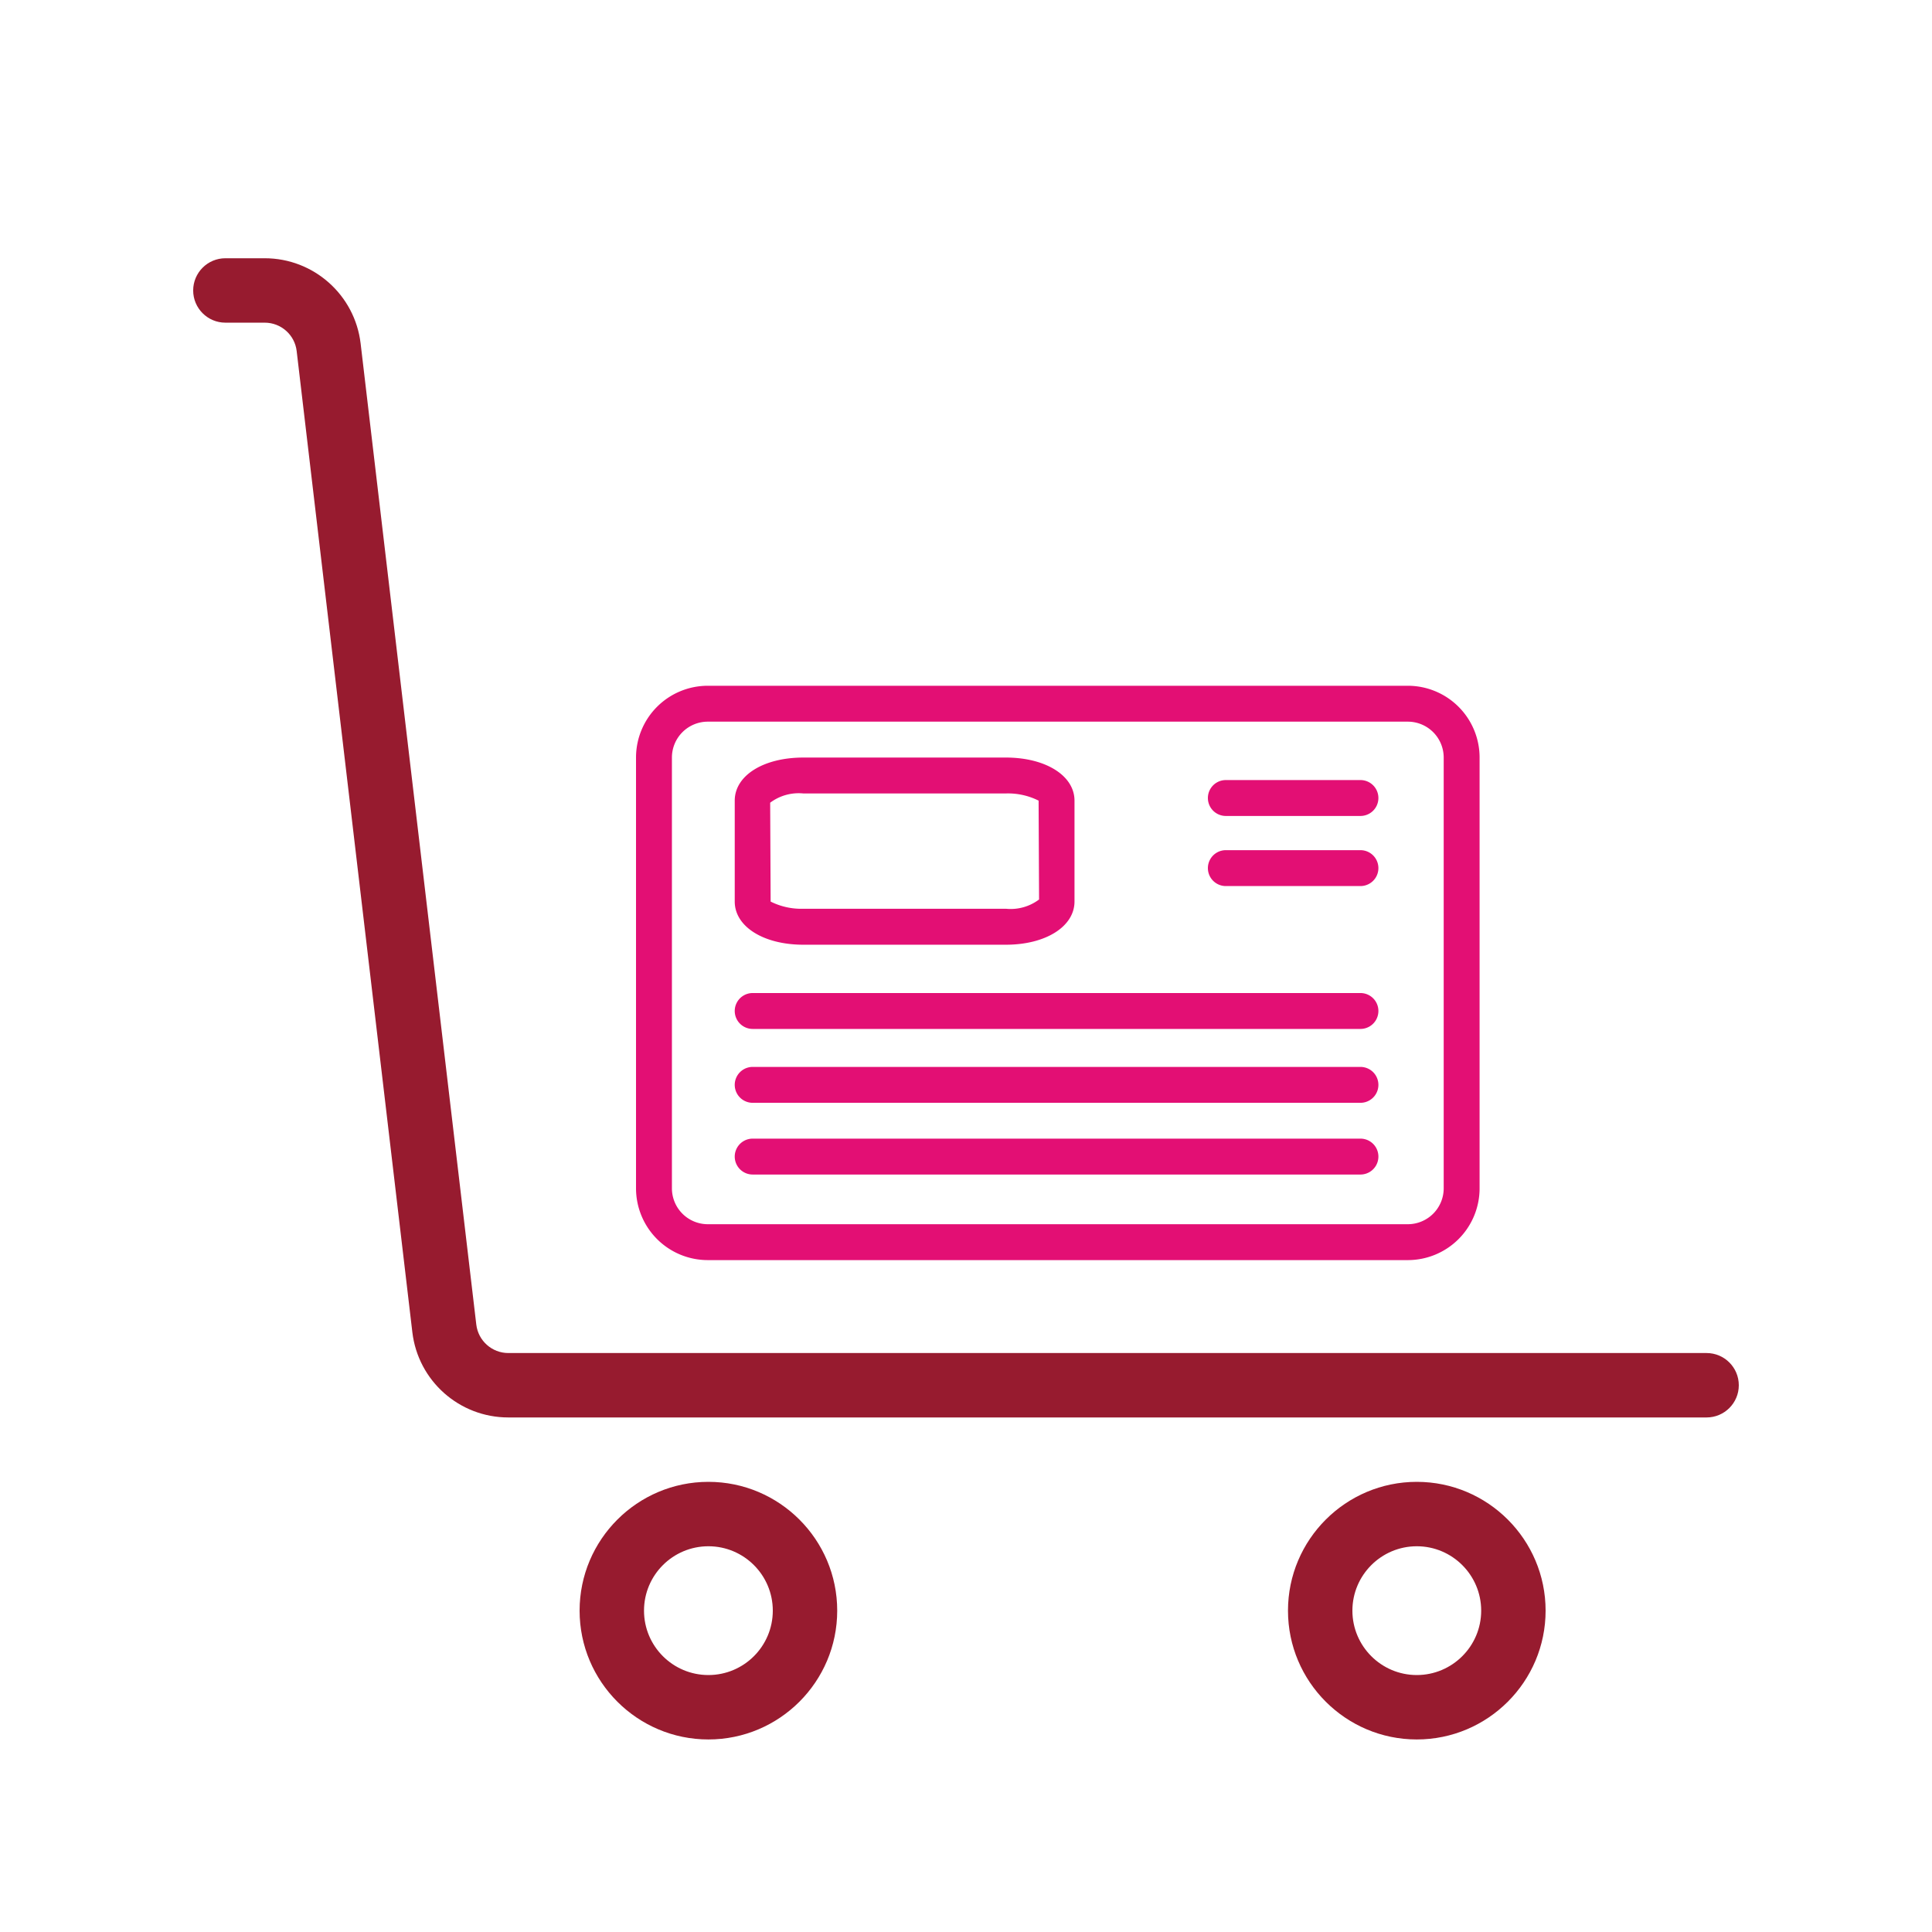
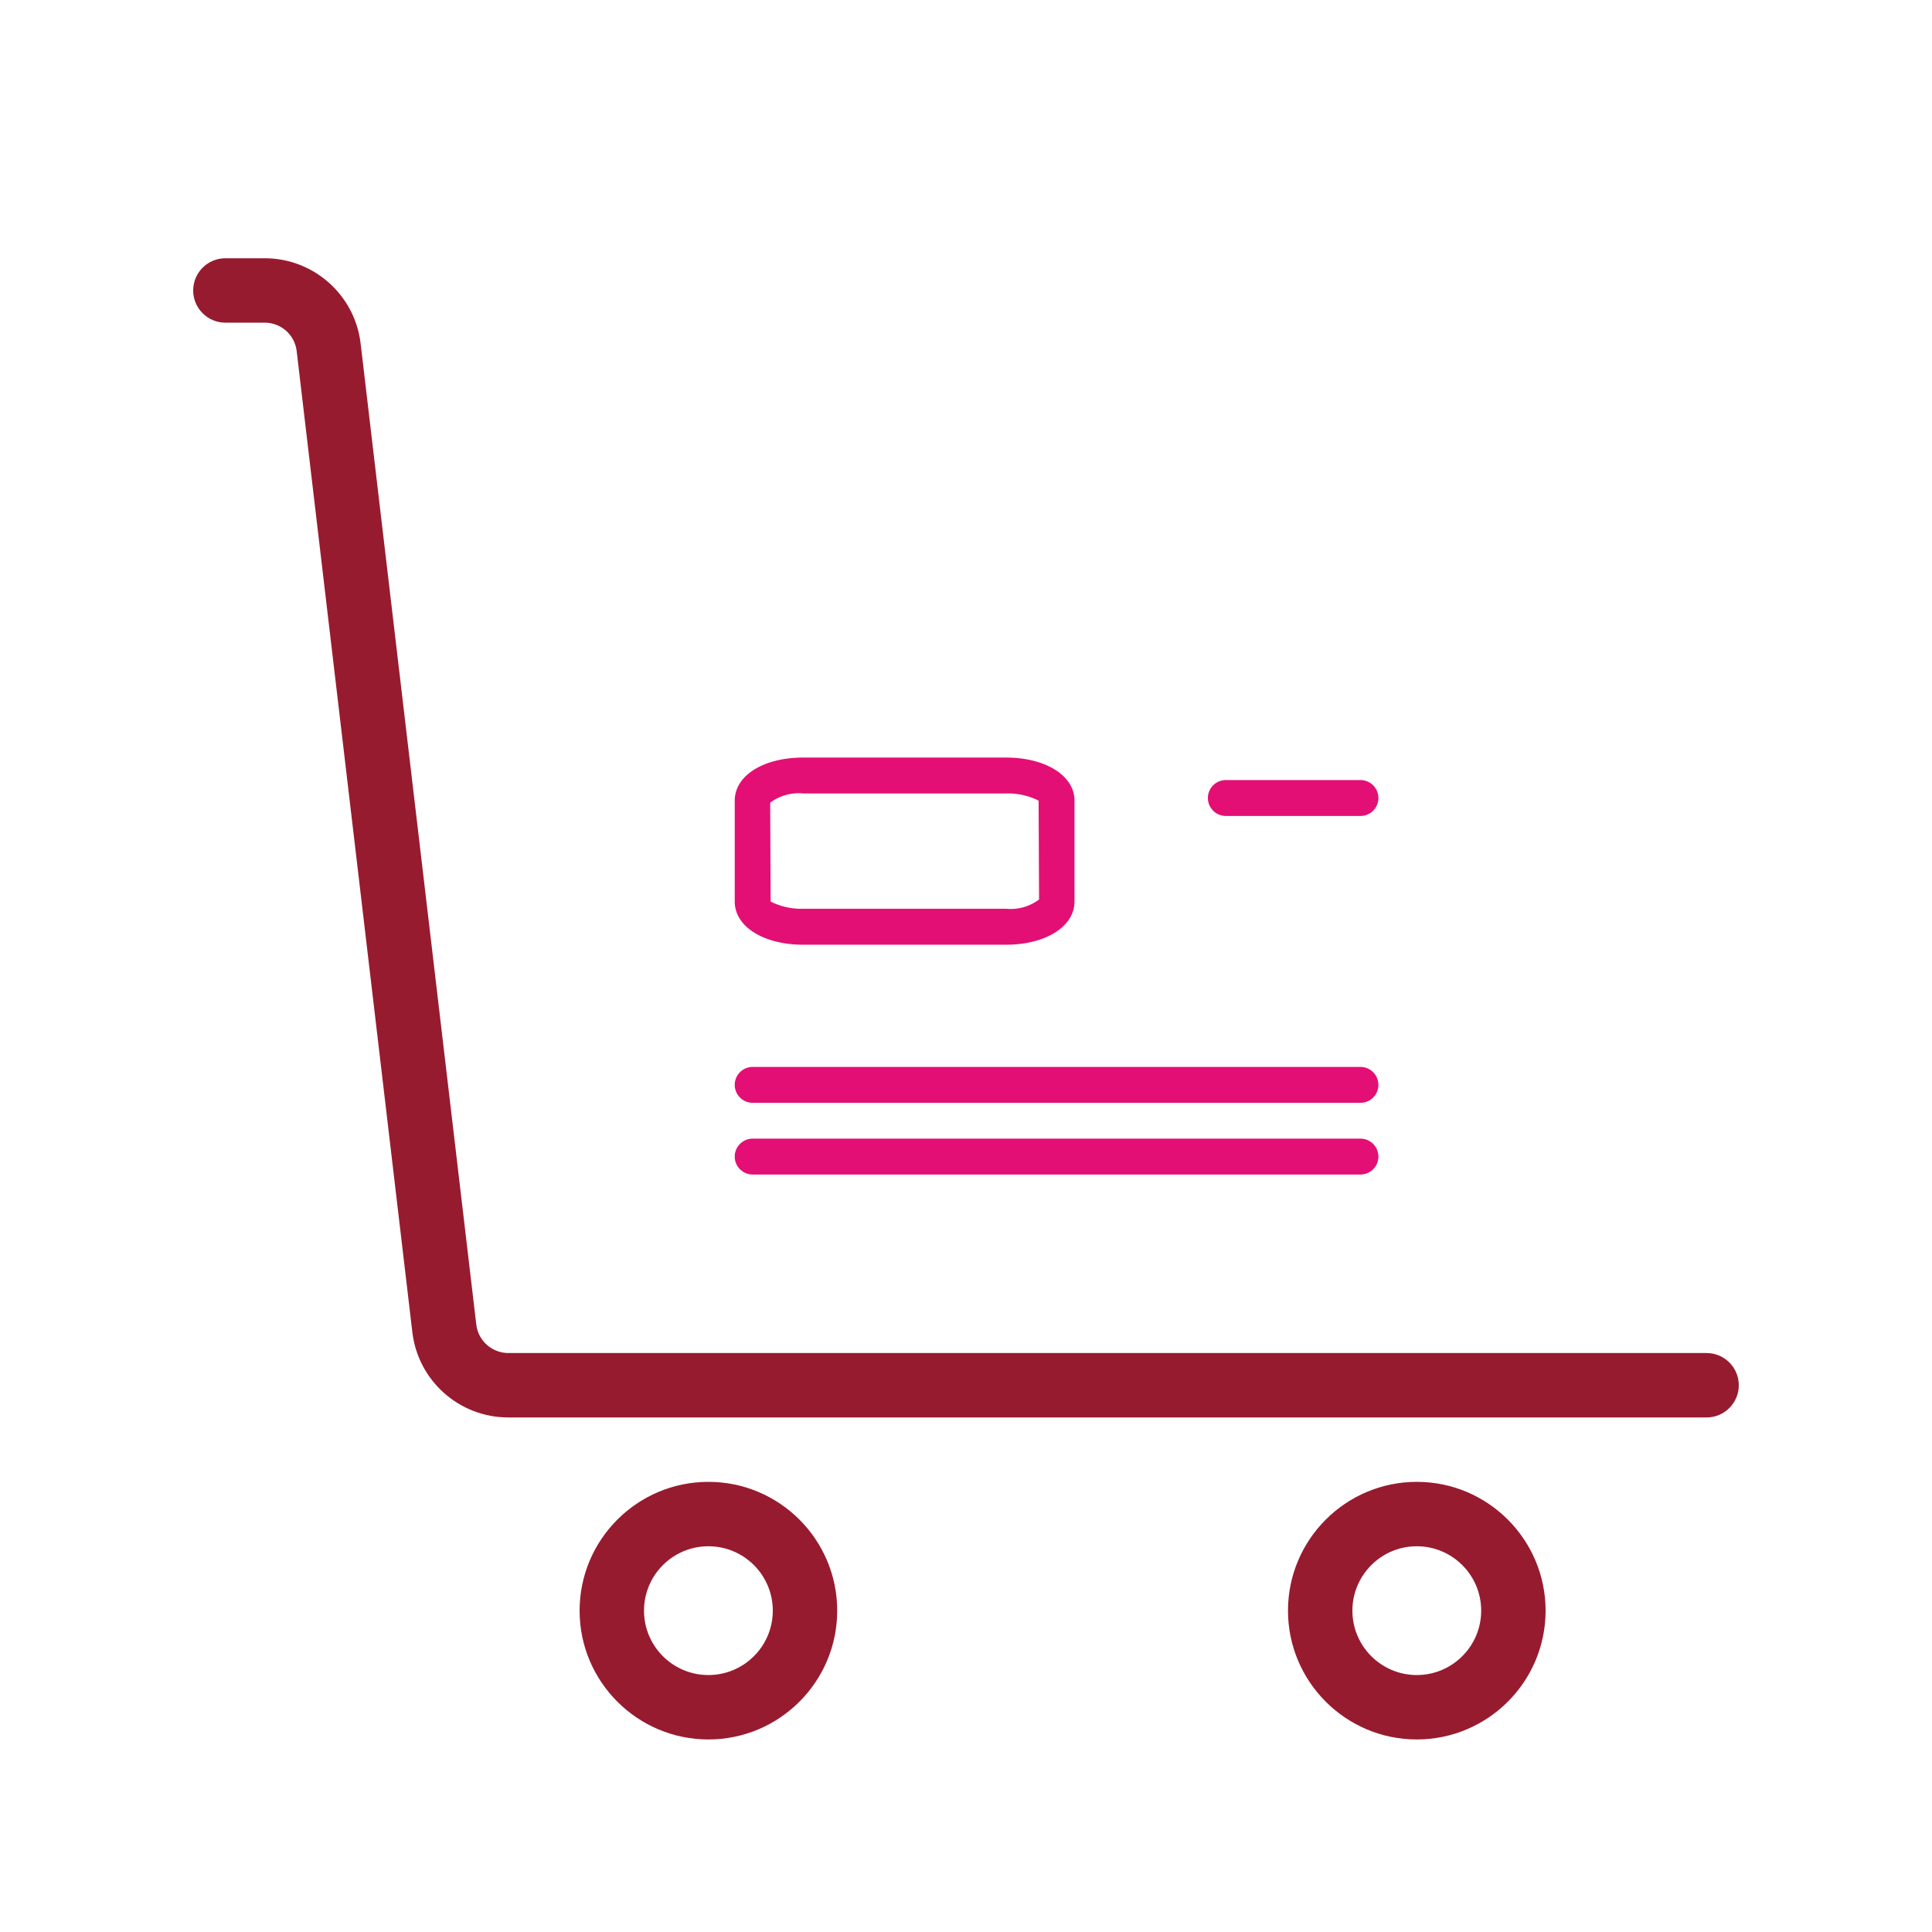
<svg xmlns="http://www.w3.org/2000/svg" xmlns:ns1="http://sodipodi.sourceforge.net/DTD/sodipodi-0.dtd" xmlns:ns2="http://www.inkscape.org/namespaces/inkscape" version="1.1" id="Light" x="0px" y="0px" viewBox="0 0 100 100" xml:space="preserve" ns1:docname="rezepte-in-praxis-abholen-rezeptabholservice-rosa.svg" width="100" height="100" ns2:version="1.1 (c68e22c387, 2021-05-23)">
  <defs id="defs21">
	
	
	
	
	
	
	
</defs>
  <ns1:namedview id="namedview19" pagecolor="#505050" bordercolor="#eeeeee" borderopacity="1" ns2:pageshadow="0" ns2:pageopacity="0" ns2:pagecheckerboard="0" showgrid="false" ns2:zoom="7.0807244" ns2:cx="40.744419" ns2:cy="46.817244" ns2:window-width="1920" ns2:window-height="1057" ns2:window-x="3832" ns2:window-y="-8" ns2:window-maximized="1" ns2:current-layer="Light" showguides="true" ns2:guide-bbox="true">
    <ns1:guide position="41.38,10" orientation="0,1" id="guide947" ns2:label="" ns2:locked="false" ns2:color="rgb(0,0,255)" />
  </ns1:namedview>
  <g id="g1448" transform="translate(146.941,6.479)">
    <g id="g1354">
      <path d="m -110.274,83.555 c 3.677,0 6.667,-2.99 6.667,-6.667 0,-3.677 -2.99,-6.667 -6.667,-6.667 -3.677,0 -6.667,2.99 -6.667,6.667 0,3.677 2.99,6.667 6.667,6.667 z m 0,-10 c 1.84,0 3.333,1.493 3.333,3.333 0,1.84 -1.493,3.333 -3.333,3.333 -1.84,0 -3.333,-1.493 -3.333,-3.333 0,-1.84 1.493,-3.333 3.333,-3.333 z" id="path4-6" style="fill:#971b2f;fill-opacity:1;stroke-width:3.333" />
      <path d="m -73.608,83.555 c 3.677,0 6.667,-2.99 6.667,-6.667 0,-3.677 -2.99,-6.667 -6.667,-6.667 -3.677,0 -6.667,2.99 -6.667,6.667 0,3.677 2.99,6.667 6.667,6.667 z m 0,-10 c 1.837,0 3.333,1.493 3.333,3.333 0,1.84 -1.497,3.333 -3.333,3.333 -1.837,0 -3.333,-1.493 -3.333,-3.333 0,-1.84 1.497,-3.333 3.333,-3.333 z" id="path6-2" style="fill:#971b2f;fill-opacity:1;stroke-width:3.333" />
      <path d="m -58.608,66.888 c 0.92,0 1.667,-0.747 1.667,-1.667 0,-0.92 -0.747,-1.667 -1.667,-1.667 h -62.023 c -0.843,0 -1.557,-0.633 -1.657,-1.473 l -5.987,-50.78 c -0.297,-2.513 -2.43,-4.413 -4.963,-4.413 h -2.037 c -0.92,0 -1.667,0.747 -1.667,1.667 0,0.92 0.747,1.667 1.667,1.667 h 2.037 c 0.843,0 1.557,0.633 1.653,1.473 l 5.987,50.78 c 0.297,2.517 2.43,4.413 4.967,4.413 z" id="path8-7" style="fill:#971b2f;fill-opacity:1;stroke-width:3.333" />
    </g>
    <g transform="matrix(1.858,0,0,1.858,-114.485,21.584)" id="g16" style="fill:#e30f74;fill-opacity:1">
-       <path d="M 21.75,20 H 2.25 a 2,2 0 0 1 -2,-2 V 6 a 2,2 0 0 1 2,-2 h 19.5 a 2,2 0 0 1 2,2 v 12 a 2,2 0 0 1 -2,2 z M 2.25,5 a 1,1 0 0 0 -1,1 v 12 a 1,1 0 0 0 1,1 h 19.5 a 1,1 0 0 0 1,-1 V 6 a 1,1 0 0 0 -1,-1 z" id="path2" style="fill:#e30f74;fill-opacity:1" />
      <path d="m 20.431,7.627 h -3.75 a 0.5,0.5 0 0 1 0,-1 h 3.75 a 0.5,0.5 0 0 1 0,1 z" id="path4-9" style="fill:#e30f74;fill-opacity:1" />
-       <path d="m 20.431,9.58 h -3.75 a 0.5,0.5 0 0 1 0,-1 h 3.75 a 0.5,0.5 0 0 1 0,1 z" id="path6-5" style="fill:#e30f74;fill-opacity:1" />
      <path d="M 20.431,17.616 H 3.5 a 0.5,0.5 0 0 1 0,-1 h 16.931 a 0.5,0.5 0 0 1 0,1 z" id="path8-8" style="fill:#e30f74;fill-opacity:1" />
      <path d="M 20.431,15.618 H 3.5 a 0.5,0.5 0 1 1 0,-1 h 16.931 a 0.5,0.5 0 0 1 0,1 z" id="path10-0" style="fill:#e30f74;fill-opacity:1" />
-       <path d="M 20.431,13.56 H 3.5 a 0.5,0.5 0 0 1 0,-1 h 16.931 a 0.5,0.5 0 0 1 0,1 z" id="path12-8" style="fill:#e30f74;fill-opacity:1" />
      <path d="M 10.555,11.214 H 4.911 C 3.8,11.214 3,10.708 3,10.012 V 7.2 C 3,6.5 3.8,6 4.911,6 h 5.644 c 1.107,0 1.91,0.505 1.91,1.2 v 2.81 c 0,0.698 -0.803,1.204 -1.91,1.204 z M 4.911,7 A 1.322,1.322 0 0 0 3.987,7.258 L 4,10.012 a 1.9,1.9 0 0 0 0.911,0.2 h 5.644 A 1.316,1.316 0 0 0 11.478,9.954 L 11.465,7.2 A 1.9,1.9 0 0 0 10.555,7 Z" id="path14-8" style="fill:#e30f74;fill-opacity:1" />
    </g>
  </g>
</svg>